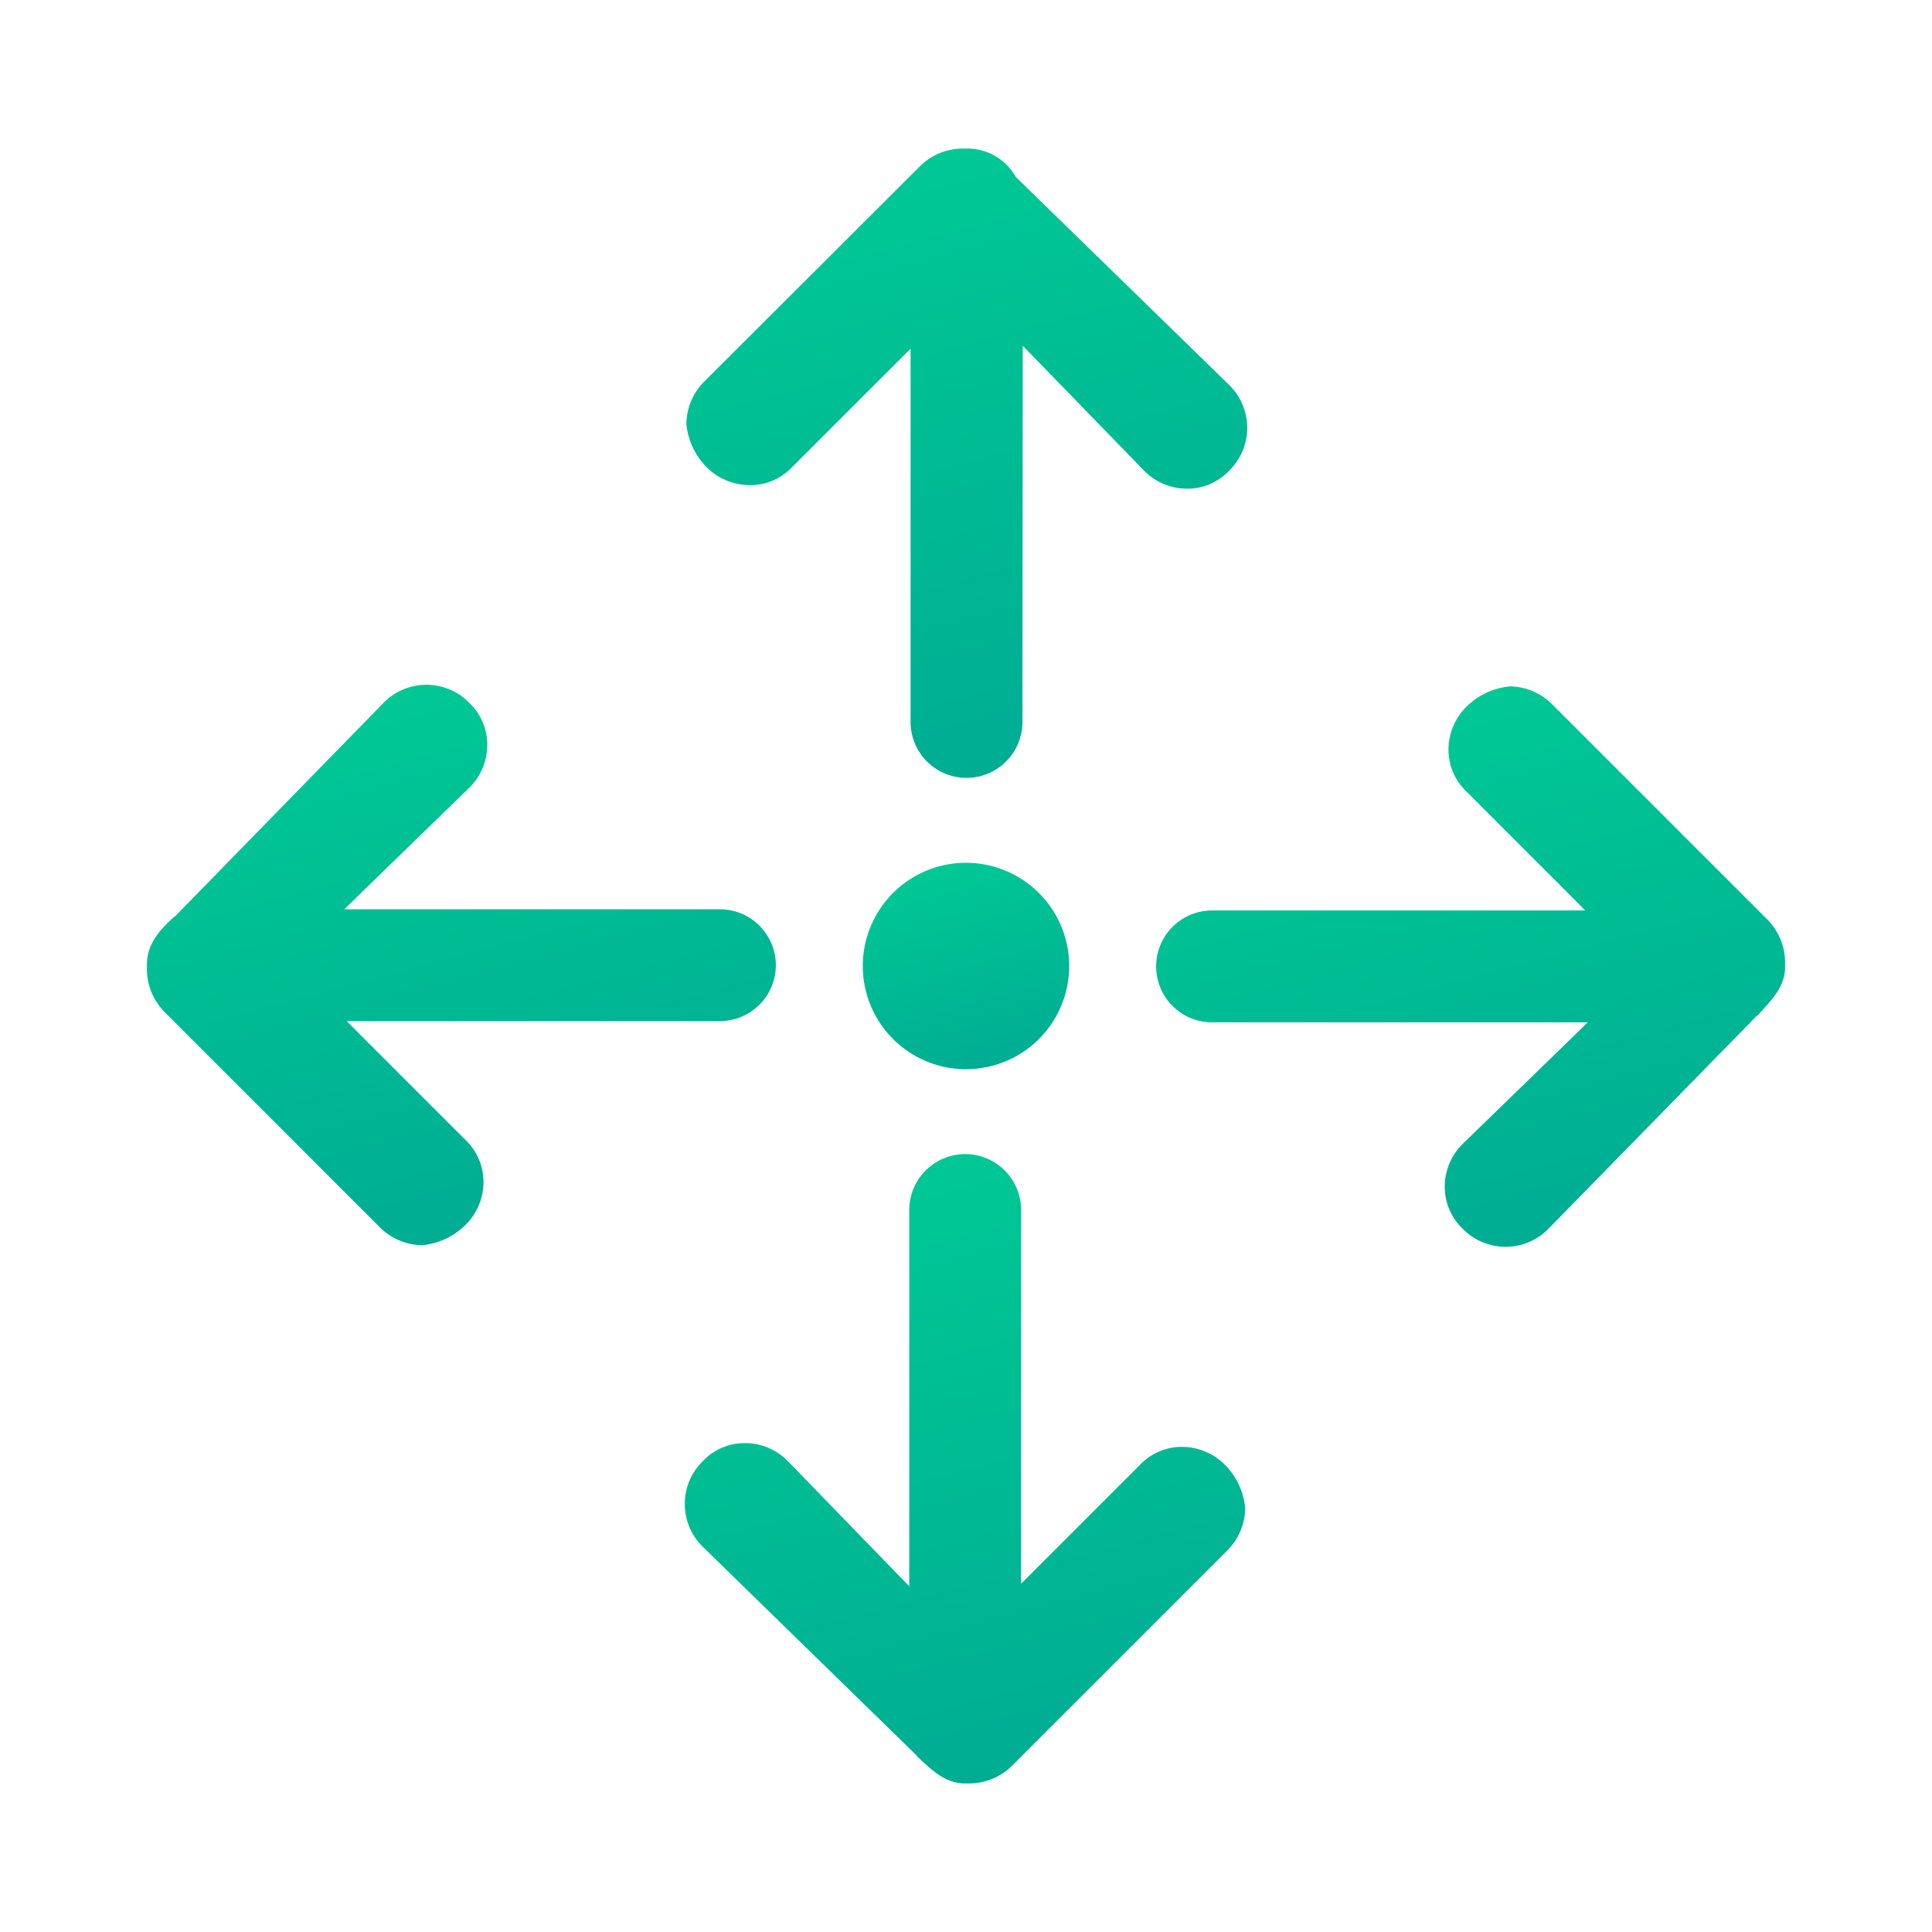
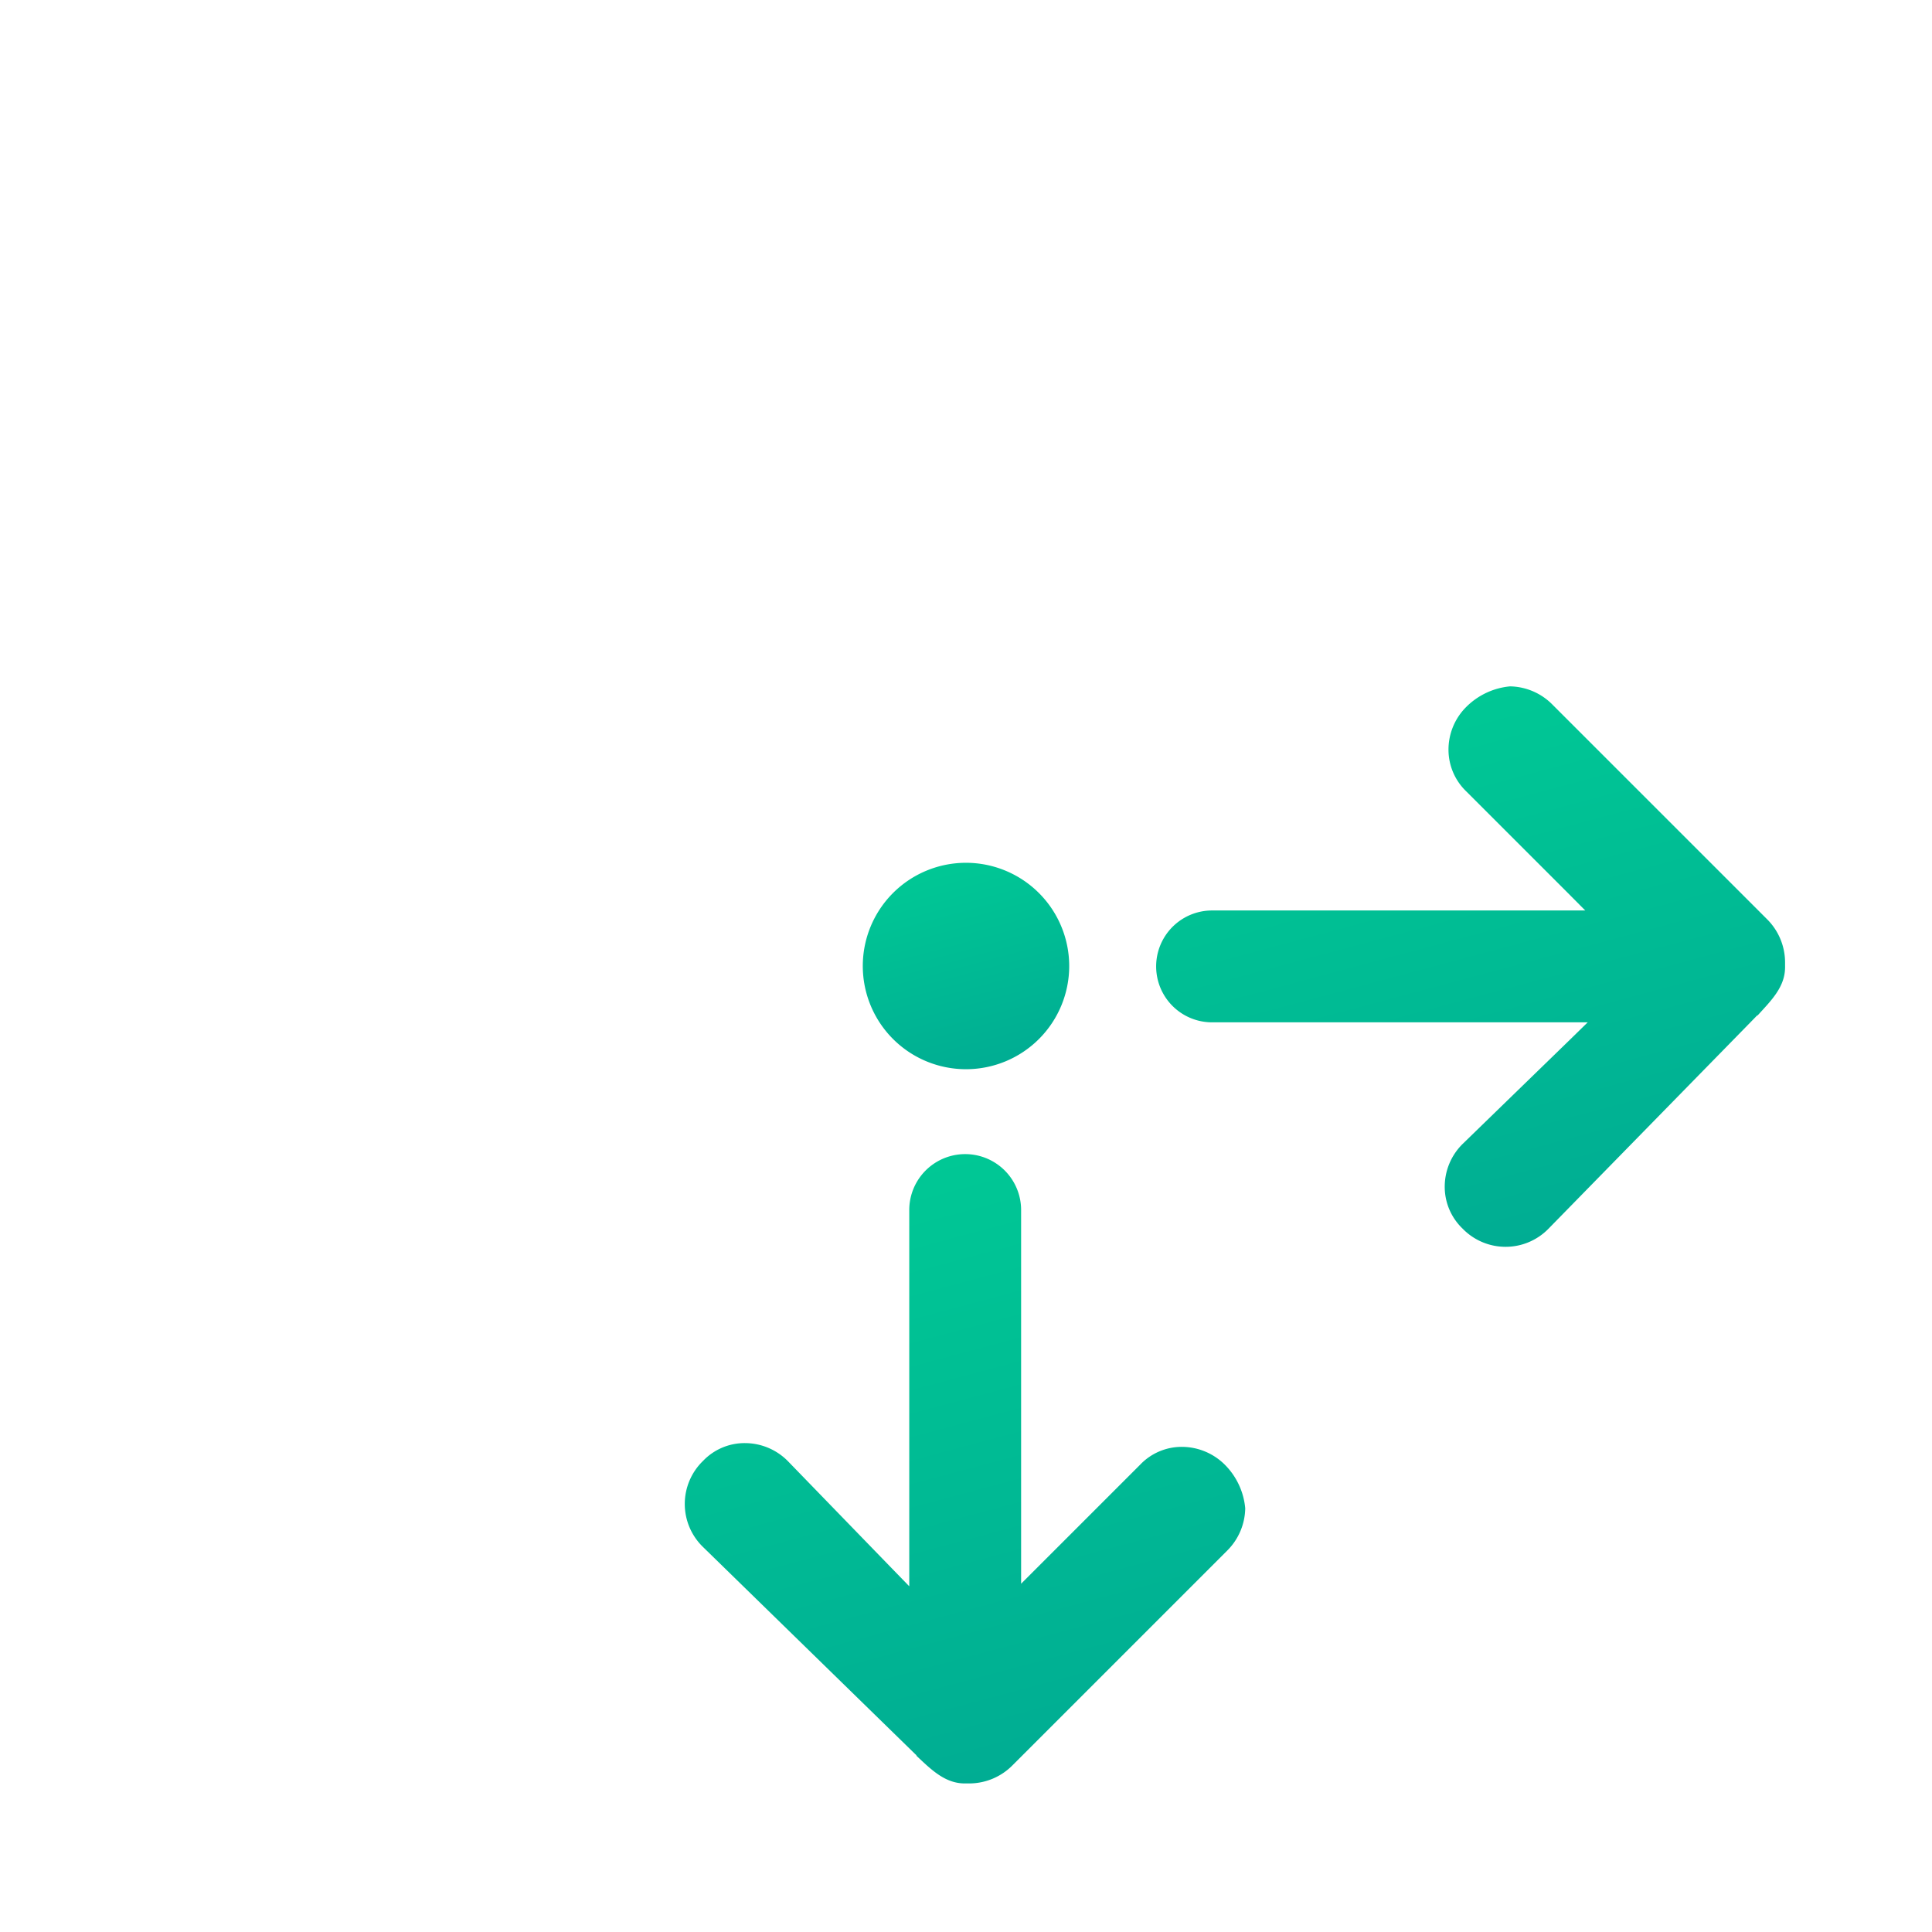
<svg xmlns="http://www.w3.org/2000/svg" xmlns:xlink="http://www.w3.org/1999/xlink" id="gradient_green" data-name="gradient green" viewBox="0 0 190 190">
  <defs>
    <style>.cls-1{fill:url(#linear-gradient);}.cls-2{fill:url(#linear-gradient-2);}.cls-3{fill:url(#linear-gradient-3);}.cls-4{fill:url(#linear-gradient-4);}.cls-5{fill:url(#linear-gradient-5);}</style>
    <linearGradient id="linear-gradient" x1="86.17" y1="115.69" x2="101.77" y2="173.88" gradientUnits="userSpaceOnUse">
      <stop offset="0" stop-color="#00c895" />
      <stop offset="1" stop-color="#00ad93" />
    </linearGradient>
    <linearGradient id="linear-gradient-2" x1="138.03" y1="70.21" x2="151.87" y2="121.85" xlink:href="#linear-gradient" />
    <linearGradient id="linear-gradient-3" x1="88.23" y1="16.12" x2="103.83" y2="74.31" xlink:href="#linear-gradient" />
    <linearGradient id="linear-gradient-4" x1="38.13" y1="68.15" x2="51.97" y2="119.79" xlink:href="#linear-gradient" />
    <linearGradient id="linear-gradient-5" x1="92.37" y1="85.2" x2="97.63" y2="104.8" xlink:href="#linear-gradient" />
  </defs>
  <title>deploy_LARGE</title>
  <path class="cls-1" d="M100.42,119a5.5,5.5,0,0,0-11,0V156l-1.72-1.77L77.46,143.67a5.94,5.94,0,0,0-4.2-1.75,5.65,5.65,0,0,0-4.12,1.75,5.89,5.89,0,0,0,0,8.47L90,172.5l.1.09.06.11c1.4,1.31,2.77,2.69,4.72,2.69h.47a6,6,0,0,0,4.23-1.79l21.09-21.09a6,6,0,0,0,1.79-4.18,6.94,6.94,0,0,0-2-4.28,6,6,0,0,0-4.21-1.76,5.64,5.64,0,0,0-4.12,1.75l-10,10-1.71,1.71V119Z" />
-   <path class="cls-2" d="M175.55,94.68v-.07a6,6,0,0,0-1.79-4.23L152.67,69.29a6,6,0,0,0-4.17-1.79,7,7,0,0,0-4.28,2,5.92,5.92,0,0,0-1.77,4.27,5.69,5.69,0,0,0,1.75,4.06l10,10,1.7,1.71H119.2a5.5,5.5,0,0,0,0,11h36.94l-1.76,1.72-10.54,10.24a5.91,5.91,0,0,0-1.76,4.26,5.69,5.69,0,0,0,1.75,4.06,5.89,5.89,0,0,0,8.47,0L172.67,100l.09-.1.11-.06c1.3-1.43,2.68-2.77,2.68-4.72a.17.17,0,0,0,0-.07v-.33Z" />
-   <path class="cls-3" d="M100.58,36.49V34l1.72,1.77,10.24,10.54a5.94,5.94,0,0,0,4.2,1.75,5.65,5.65,0,0,0,4.12-1.75,5.89,5.89,0,0,0,0-8.47L100,17.5l-.1-.09-.06-.11a5.47,5.47,0,0,0-4.72-2.69h-.47a6,6,0,0,0-4.23,1.79L69.29,37.49a6,6,0,0,0-1.79,4.18,6.94,6.94,0,0,0,2,4.28,6,6,0,0,0,4.21,1.76A5.64,5.64,0,0,0,77.84,46l10-10,1.71-1.71V71a5.5,5.5,0,0,0,11,0Z" />
-   <path class="cls-4" d="M76.3,94.92a5.51,5.51,0,0,0-5.5-5.5H33.86l1.76-1.72L46.16,77.46a5.91,5.91,0,0,0,1.76-4.26,5.69,5.69,0,0,0-1.75-4.06,5.89,5.89,0,0,0-8.47,0L17.33,90l-.09.1-.11.06c-1.56,1.39-2.68,2.77-2.68,4.72a.17.17,0,0,0,0,.07v.4a6,6,0,0,0,1.79,4.23l21.09,21.09a6,6,0,0,0,4.17,1.79,6.92,6.92,0,0,0,4.28-2,5.92,5.92,0,0,0,1.77-4.27,5.69,5.69,0,0,0-1.75-4.06l-10-10-1.7-1.71H70.8A5.51,5.51,0,0,0,76.3,94.92Z" />
+   <path class="cls-2" d="M175.55,94.68v-.07a6,6,0,0,0-1.79-4.23L152.67,69.29a6,6,0,0,0-4.17-1.79,7,7,0,0,0-4.28,2,5.92,5.92,0,0,0-1.77,4.27,5.69,5.69,0,0,0,1.75,4.06l10,10,1.7,1.71H119.2a5.5,5.5,0,0,0,0,11h36.94l-1.76,1.72-10.54,10.24a5.91,5.91,0,0,0-1.76,4.26,5.69,5.69,0,0,0,1.75,4.06,5.89,5.89,0,0,0,8.47,0L172.67,100l.09-.1.11-.06c1.3-1.43,2.68-2.77,2.68-4.72a.17.17,0,0,0,0-.07v-.33" />
  <path class="cls-5" d="M95,84.85A10.15,10.15,0,1,0,105.15,95,10.16,10.16,0,0,0,95,84.85Z" />
</svg>